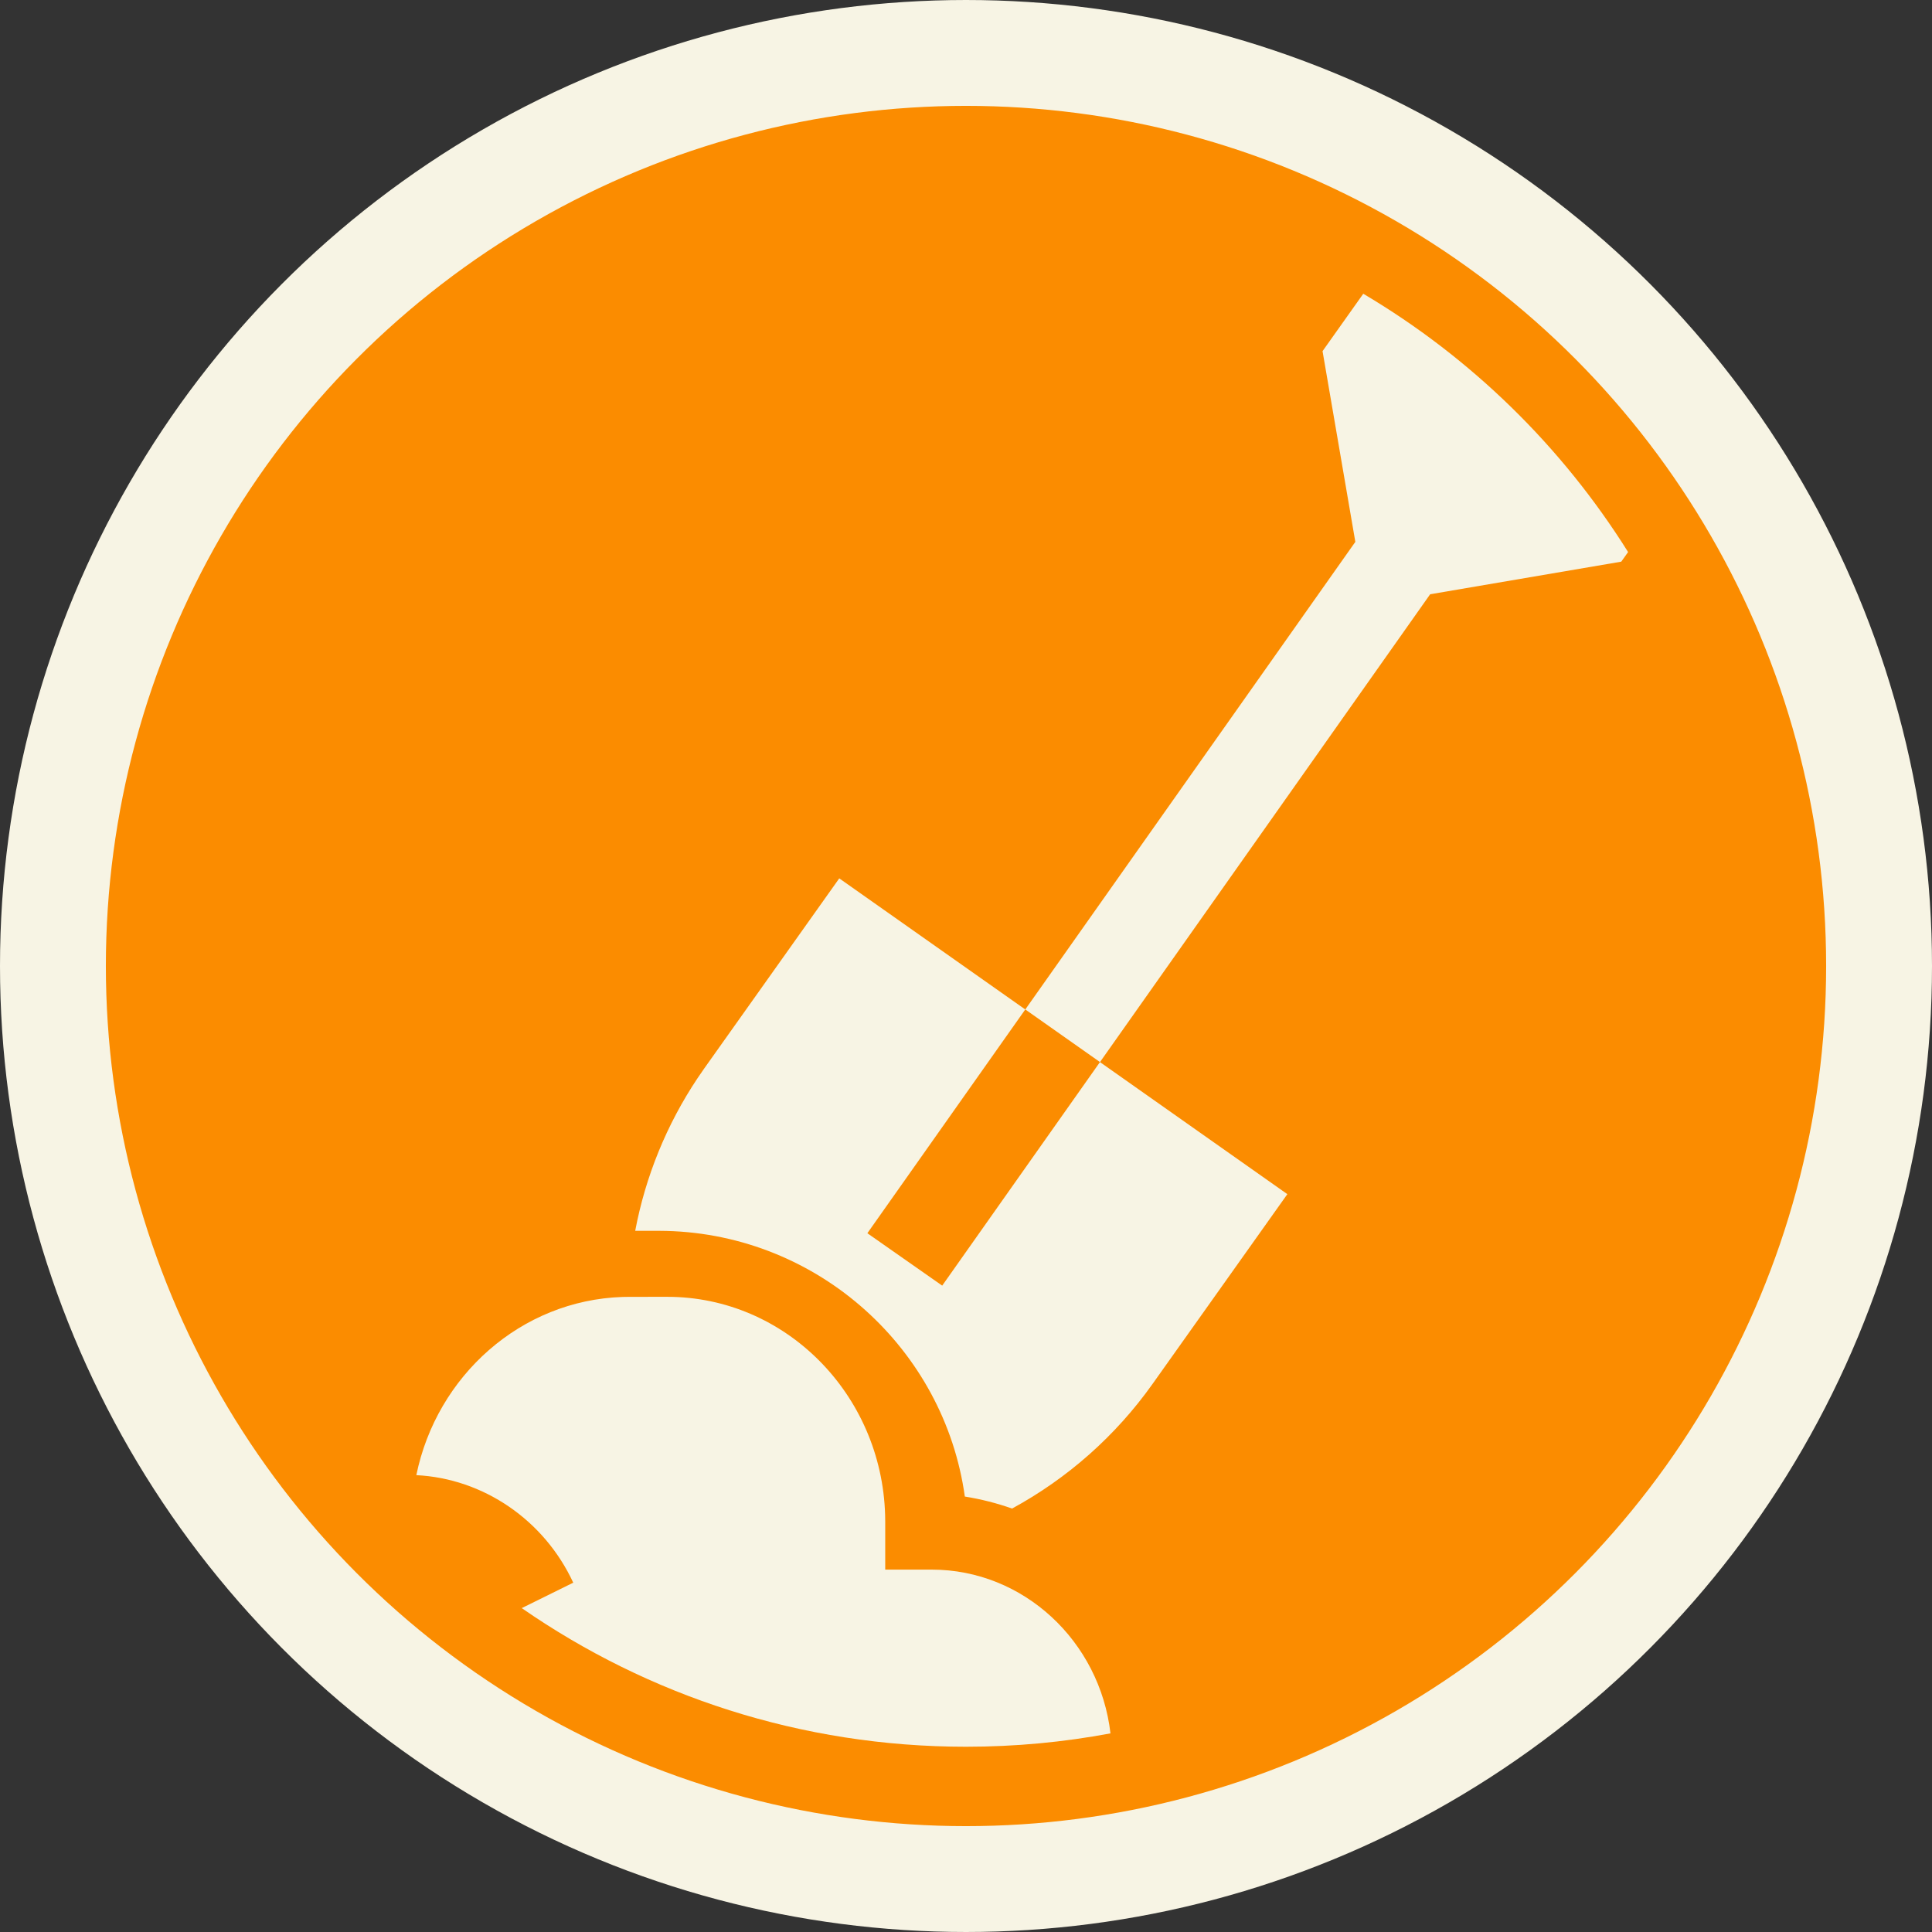
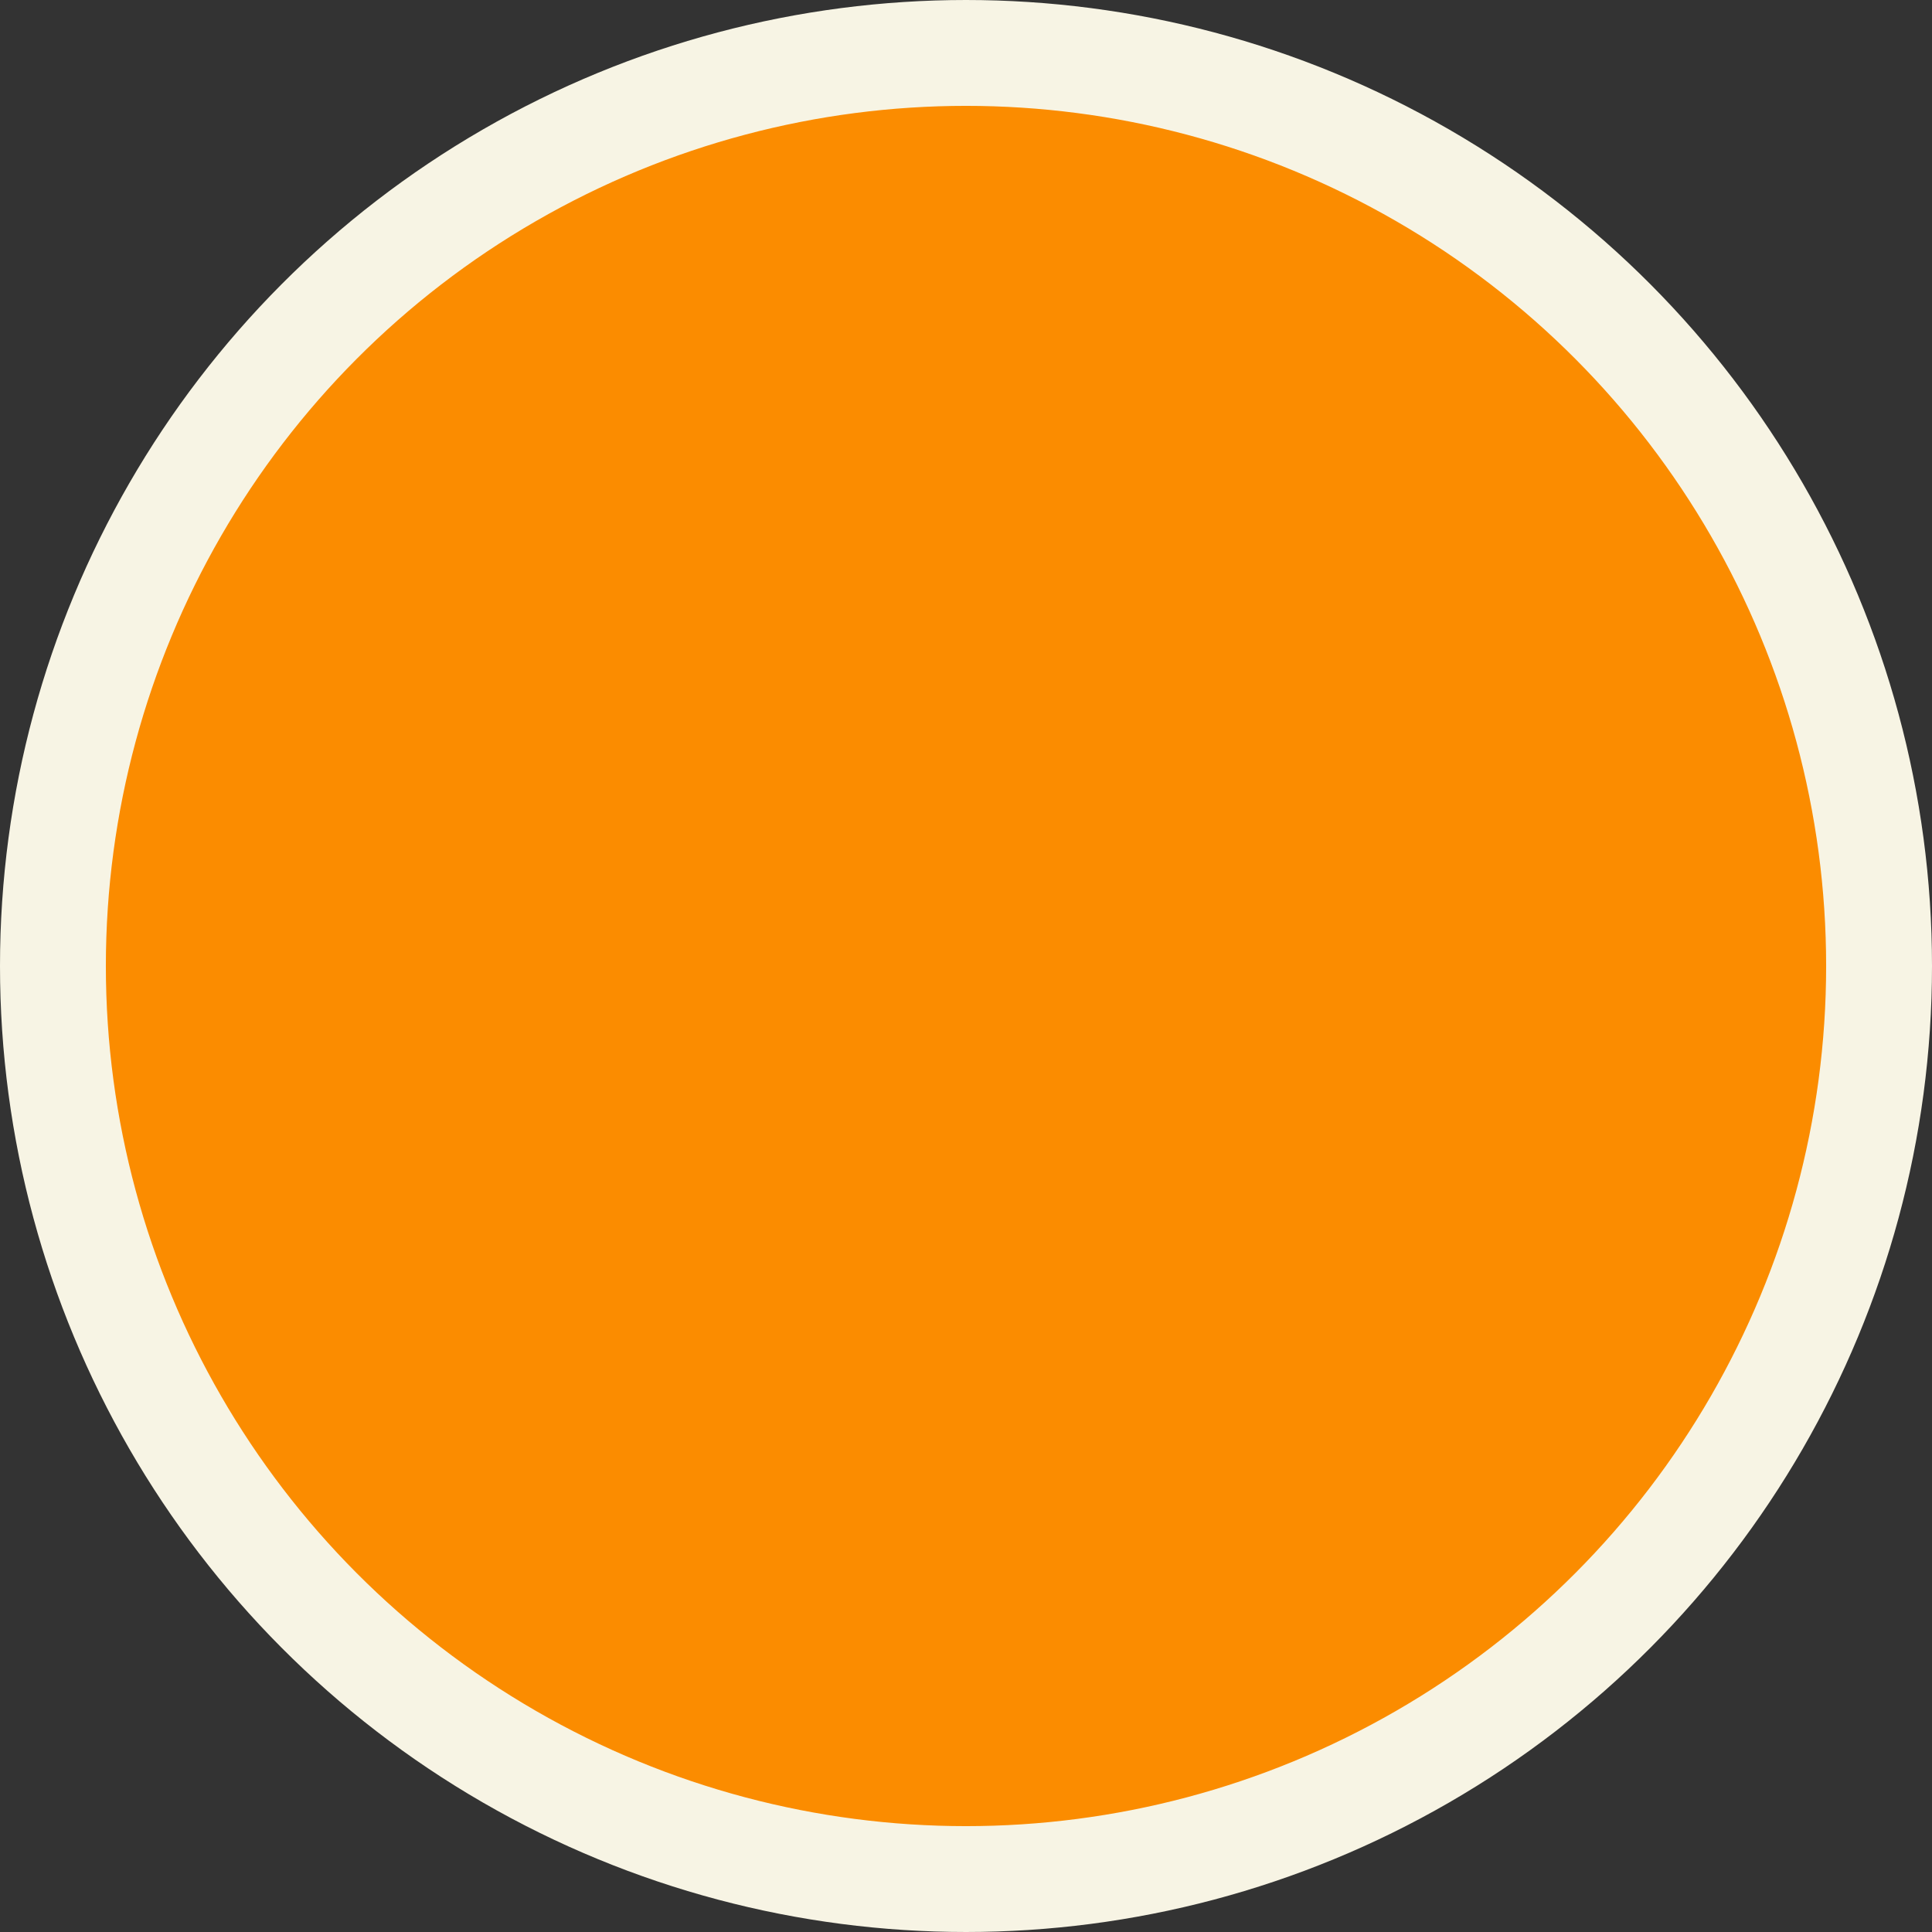
<svg xmlns="http://www.w3.org/2000/svg" height="73" viewBox="0 0 73 73" width="73">
  <rect x="0" y="0" width="73" height="73" fill="#333333" stroke="none" />
  <g fill="none" fill-rule="evenodd" transform="translate(2 2)">
    <circle cx="34.5" cy="34.5" fill="#fb8c00" r="34.5" stroke="#f7f4e4" stroke-width="4" />
-     <path d="m23.213 47c4.457 0 8.098 3.673 8.231 8.241l.004.259v1.807h1.751c3.479 0 6.357 2.707 6.76 6.188-1.769.332-3.594.505-5.459.505-6.237 0-12.021-1.935-16.786-5.238l1.946-.961c-1.099-2.371-3.401-3.937-5.929-4.063.771-3.758 3.955-6.608 7.793-6.733l.263-.004zm26.298-37.901c4.064 2.407 7.501 5.762 10.006 9.76l-.258.363-7.221 1.232-12.476 17.677 7.08 4.99-5.097 7.176c-1.396 1.965-3.215 3.567-5.304 4.703-.573-.202-1.17-.355-1.785-.453-.775-5.567-5.516-9.889-11.279-10.037l-.304-.004h-.872c.389-2.056 1.187-4.017 2.357-5.769l.256-.372 5.097-7.176 7.029 4.954 12.471-17.669-1.239-7.206zm-12.771 27.043-5.967 8.455 2.828 1.98 5.961-8.447z" fill="#f7f4e4" fill-rule="nonzero" />
  </g>
</svg>